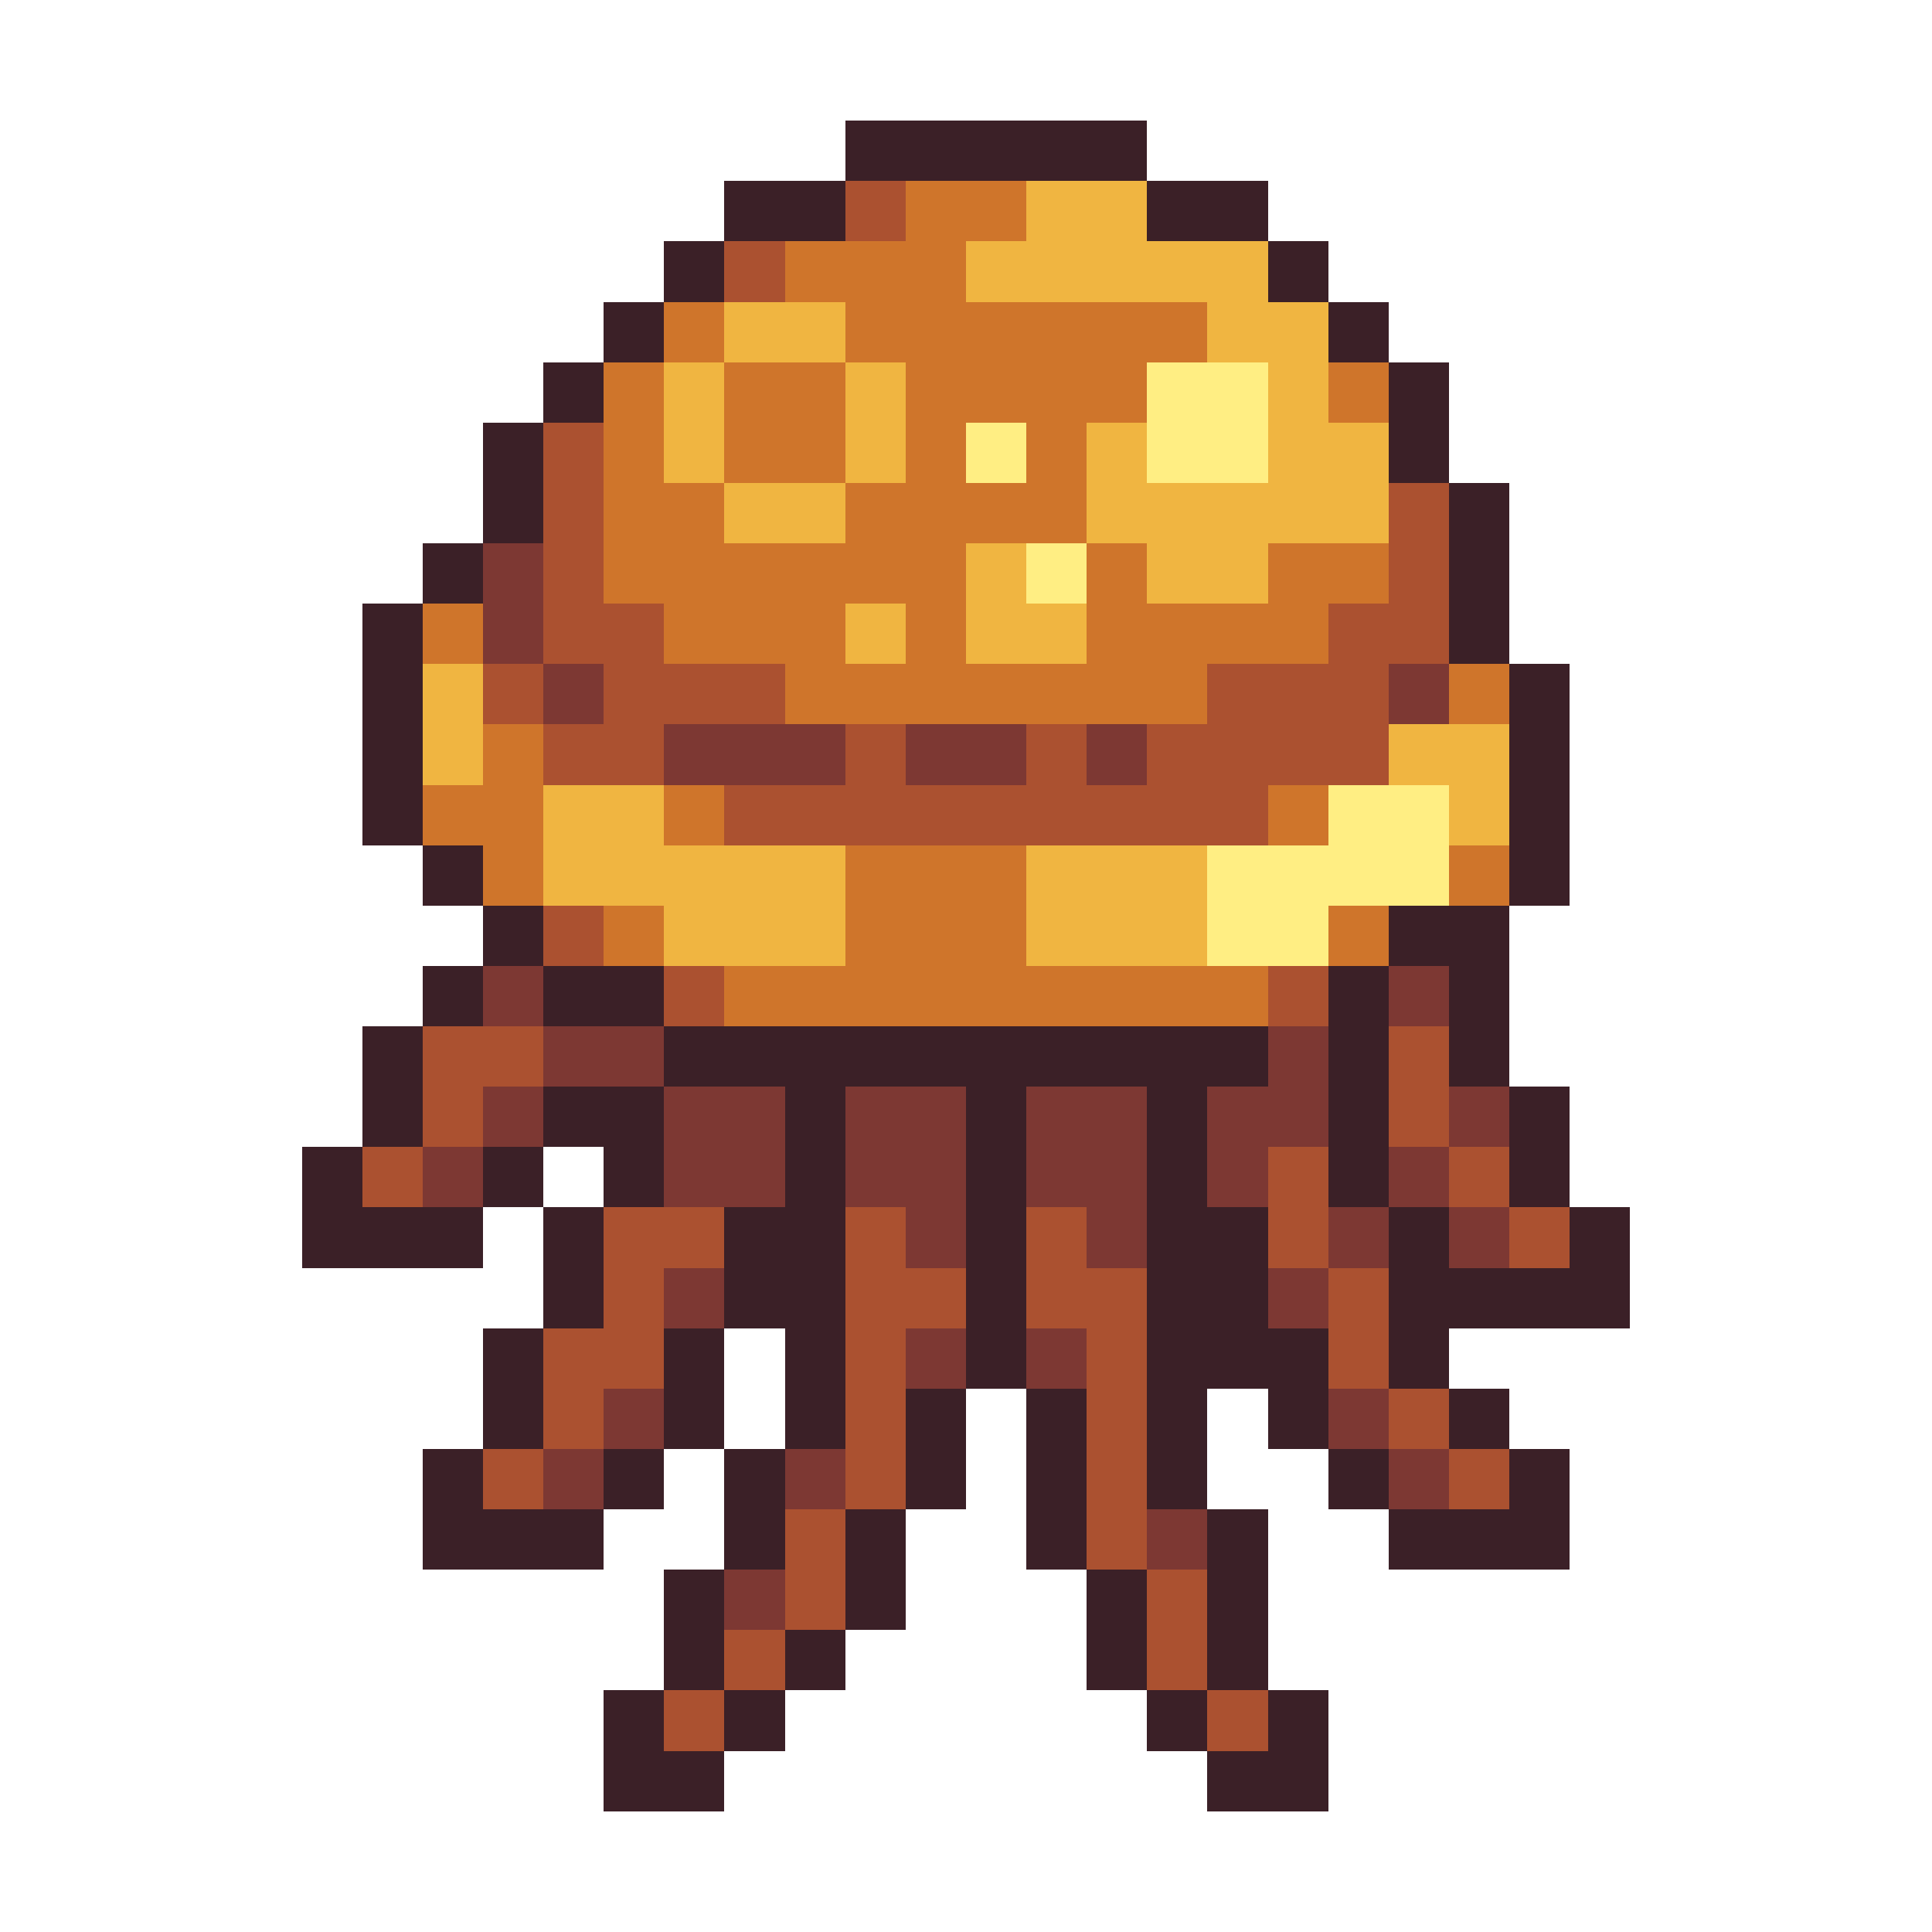
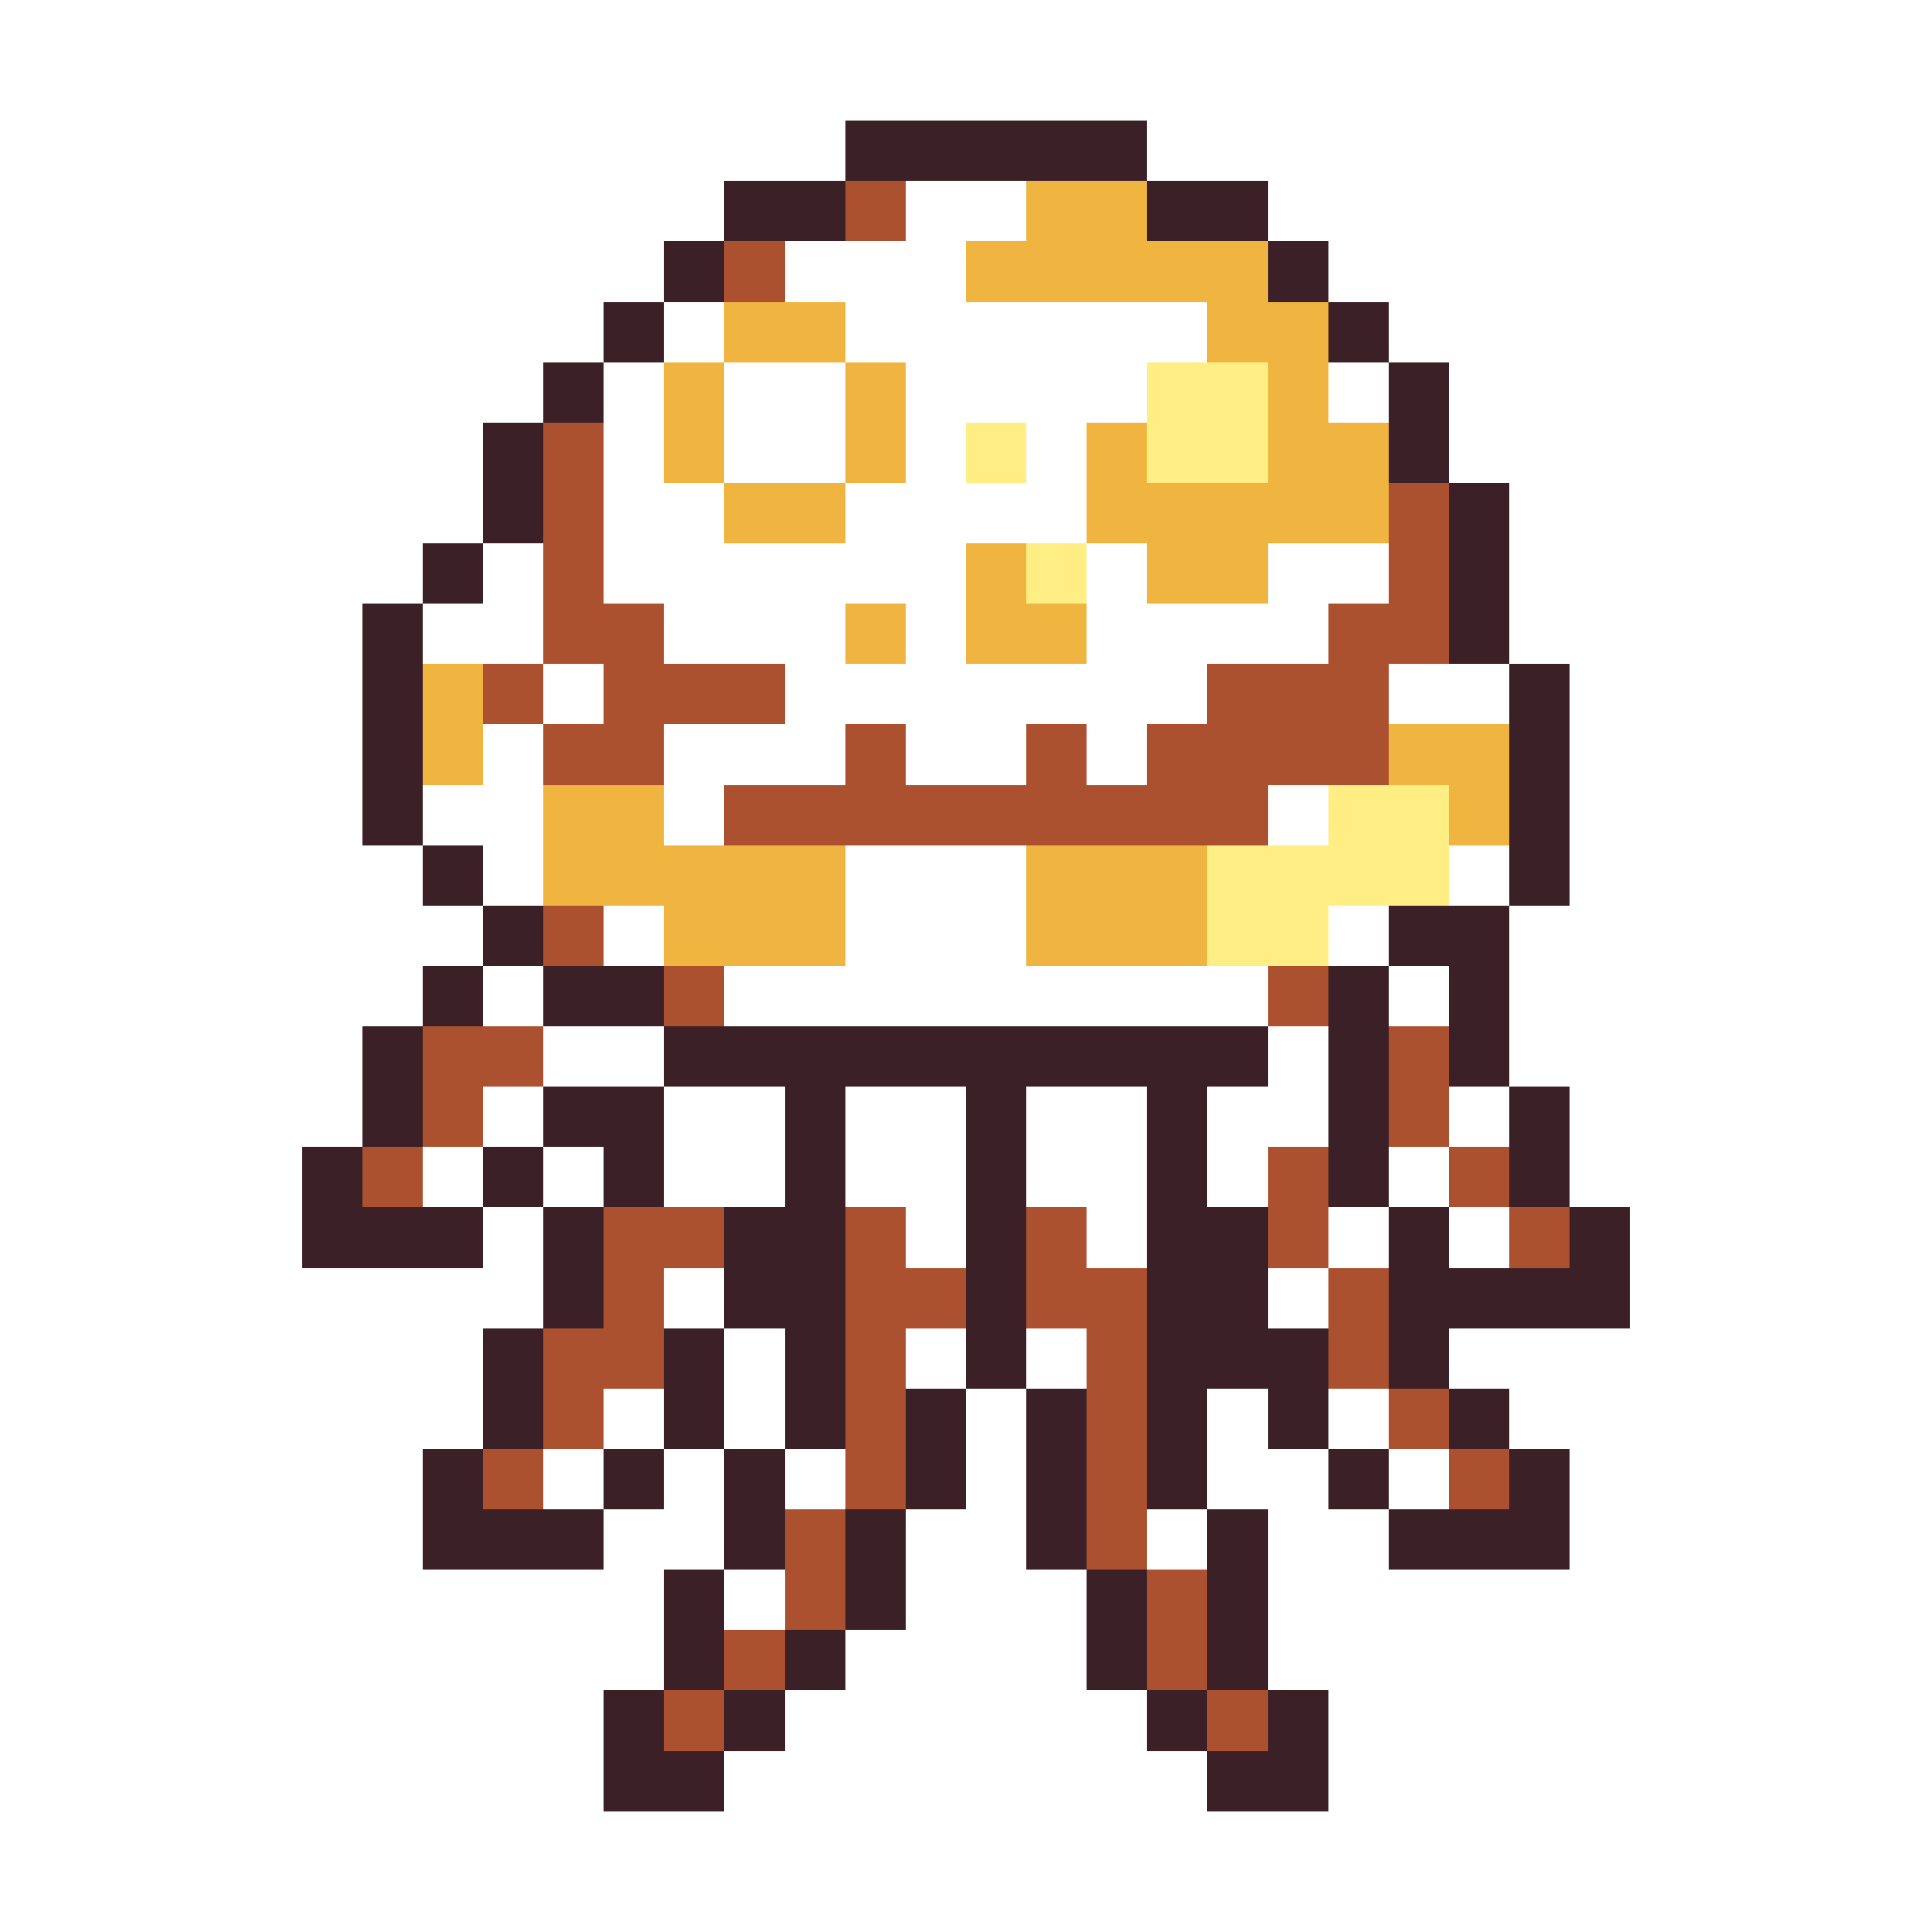
<svg xmlns="http://www.w3.org/2000/svg" viewBox="0 -0.5 32 32" shape-rendering="crispEdges">
  <path stroke="#3b2027" d="M14 2h5M12 3h2M19 3h2M11 4h1M21 4h1M10 5h1M22 5h1M9 6h1M23 6h1M8 7h1M23 7h1M8 8h1M24 8h1M7 9h1M24 9h1M6 10h1M24 10h1M6 11h1M25 11h1M6 12h1M25 12h1M6 13h1M25 13h1M7 14h1M25 14h1M8 15h1M23 15h2M7 16h1M9 16h2M22 16h1M24 16h1M6 17h1M11 17h10M22 17h1M24 17h1M6 18h1M9 18h2M13 18h1M16 18h1M19 18h1M22 18h1M25 18h1M5 19h1M8 19h1M10 19h1M13 19h1M16 19h1M19 19h1M22 19h1M25 19h1M5 20h3M9 20h1M12 20h2M16 20h1M19 20h2M23 20h1M26 20h1M9 21h1M12 21h2M16 21h1M19 21h2M23 21h4M8 22h1M11 22h1M13 22h1M16 22h1M19 22h3M23 22h1M8 23h1M11 23h1M13 23h1M15 23h1M17 23h1M19 23h1M21 23h1M24 23h1M7 24h1M10 24h1M12 24h1M15 24h1M17 24h1M19 24h1M22 24h1M25 24h1M7 25h3M12 25h1M14 25h1M17 25h1M20 25h1M23 25h3M11 26h1M14 26h1M18 26h1M20 26h1M11 27h1M13 27h1M18 27h1M20 27h1M10 28h1M12 28h1M19 28h1M21 28h1M10 29h2M20 29h2" />
  <path stroke="#ab5130" d="M14 3h1M12 4h1M9 7h1M9 8h1M23 8h1M9 9h1M23 9h1M9 10h2M22 10h2M8 11h1M10 11h3M20 11h3M9 12h2M14 12h1M17 12h1M19 12h4M12 13h9M9 15h1M11 16h1M21 16h1M7 17h2M23 17h1M7 18h1M23 18h1M6 19h1M21 19h1M24 19h1M10 20h2M14 20h1M17 20h1M21 20h1M25 20h1M10 21h1M14 21h2M17 21h2M22 21h1M9 22h2M14 22h1M18 22h1M22 22h1M9 23h1M14 23h1M18 23h1M23 23h1M8 24h1M14 24h1M18 24h1M24 24h1M13 25h1M18 25h1M13 26h1M19 26h1M12 27h1M19 27h1M11 28h1M20 28h1" />
-   <path stroke="#cf752b" d="M15 3h2M13 4h3M11 5h1M14 5h6M10 6h1M12 6h2M15 6h4M22 6h1M10 7h1M12 7h2M15 7h1M17 7h1M10 8h2M14 8h4M10 9h6M18 9h1M21 9h2M7 10h1M11 10h3M15 10h1M18 10h4M13 11h7M24 11h1M8 12h1M7 13h2M11 13h1M21 13h1M8 14h1M14 14h3M24 14h1M10 15h1M14 15h3M22 15h1M12 16h9" />
  <path stroke="#f0b541" d="M17 3h2M16 4h5M12 5h2M20 5h2M11 6h1M14 6h1M21 6h1M11 7h1M14 7h1M18 7h1M21 7h2M12 8h2M18 8h5M16 9h1M19 9h2M14 10h1M16 10h2M7 11h1M7 12h1M23 12h2M9 13h2M24 13h1M9 14h5M17 14h3M11 15h3M17 15h3" />
  <path stroke="#ffee83" d="M19 6h2M16 7h1M19 7h2M17 9h1M22 13h2M20 14h4M20 15h2" />
-   <path stroke="#7d3833" d="M8 9h1M8 10h1M9 11h1M23 11h1M11 12h3M15 12h2M18 12h1M8 16h1M23 16h1M9 17h2M21 17h1M8 18h1M11 18h2M14 18h2M17 18h2M20 18h2M24 18h1M7 19h1M11 19h2M14 19h2M17 19h2M20 19h1M23 19h1M15 20h1M18 20h1M22 20h1M24 20h1M11 21h1M21 21h1M15 22h1M17 22h1M10 23h1M22 23h1M9 24h1M13 24h1M23 24h1M19 25h1M12 26h1" />
</svg>